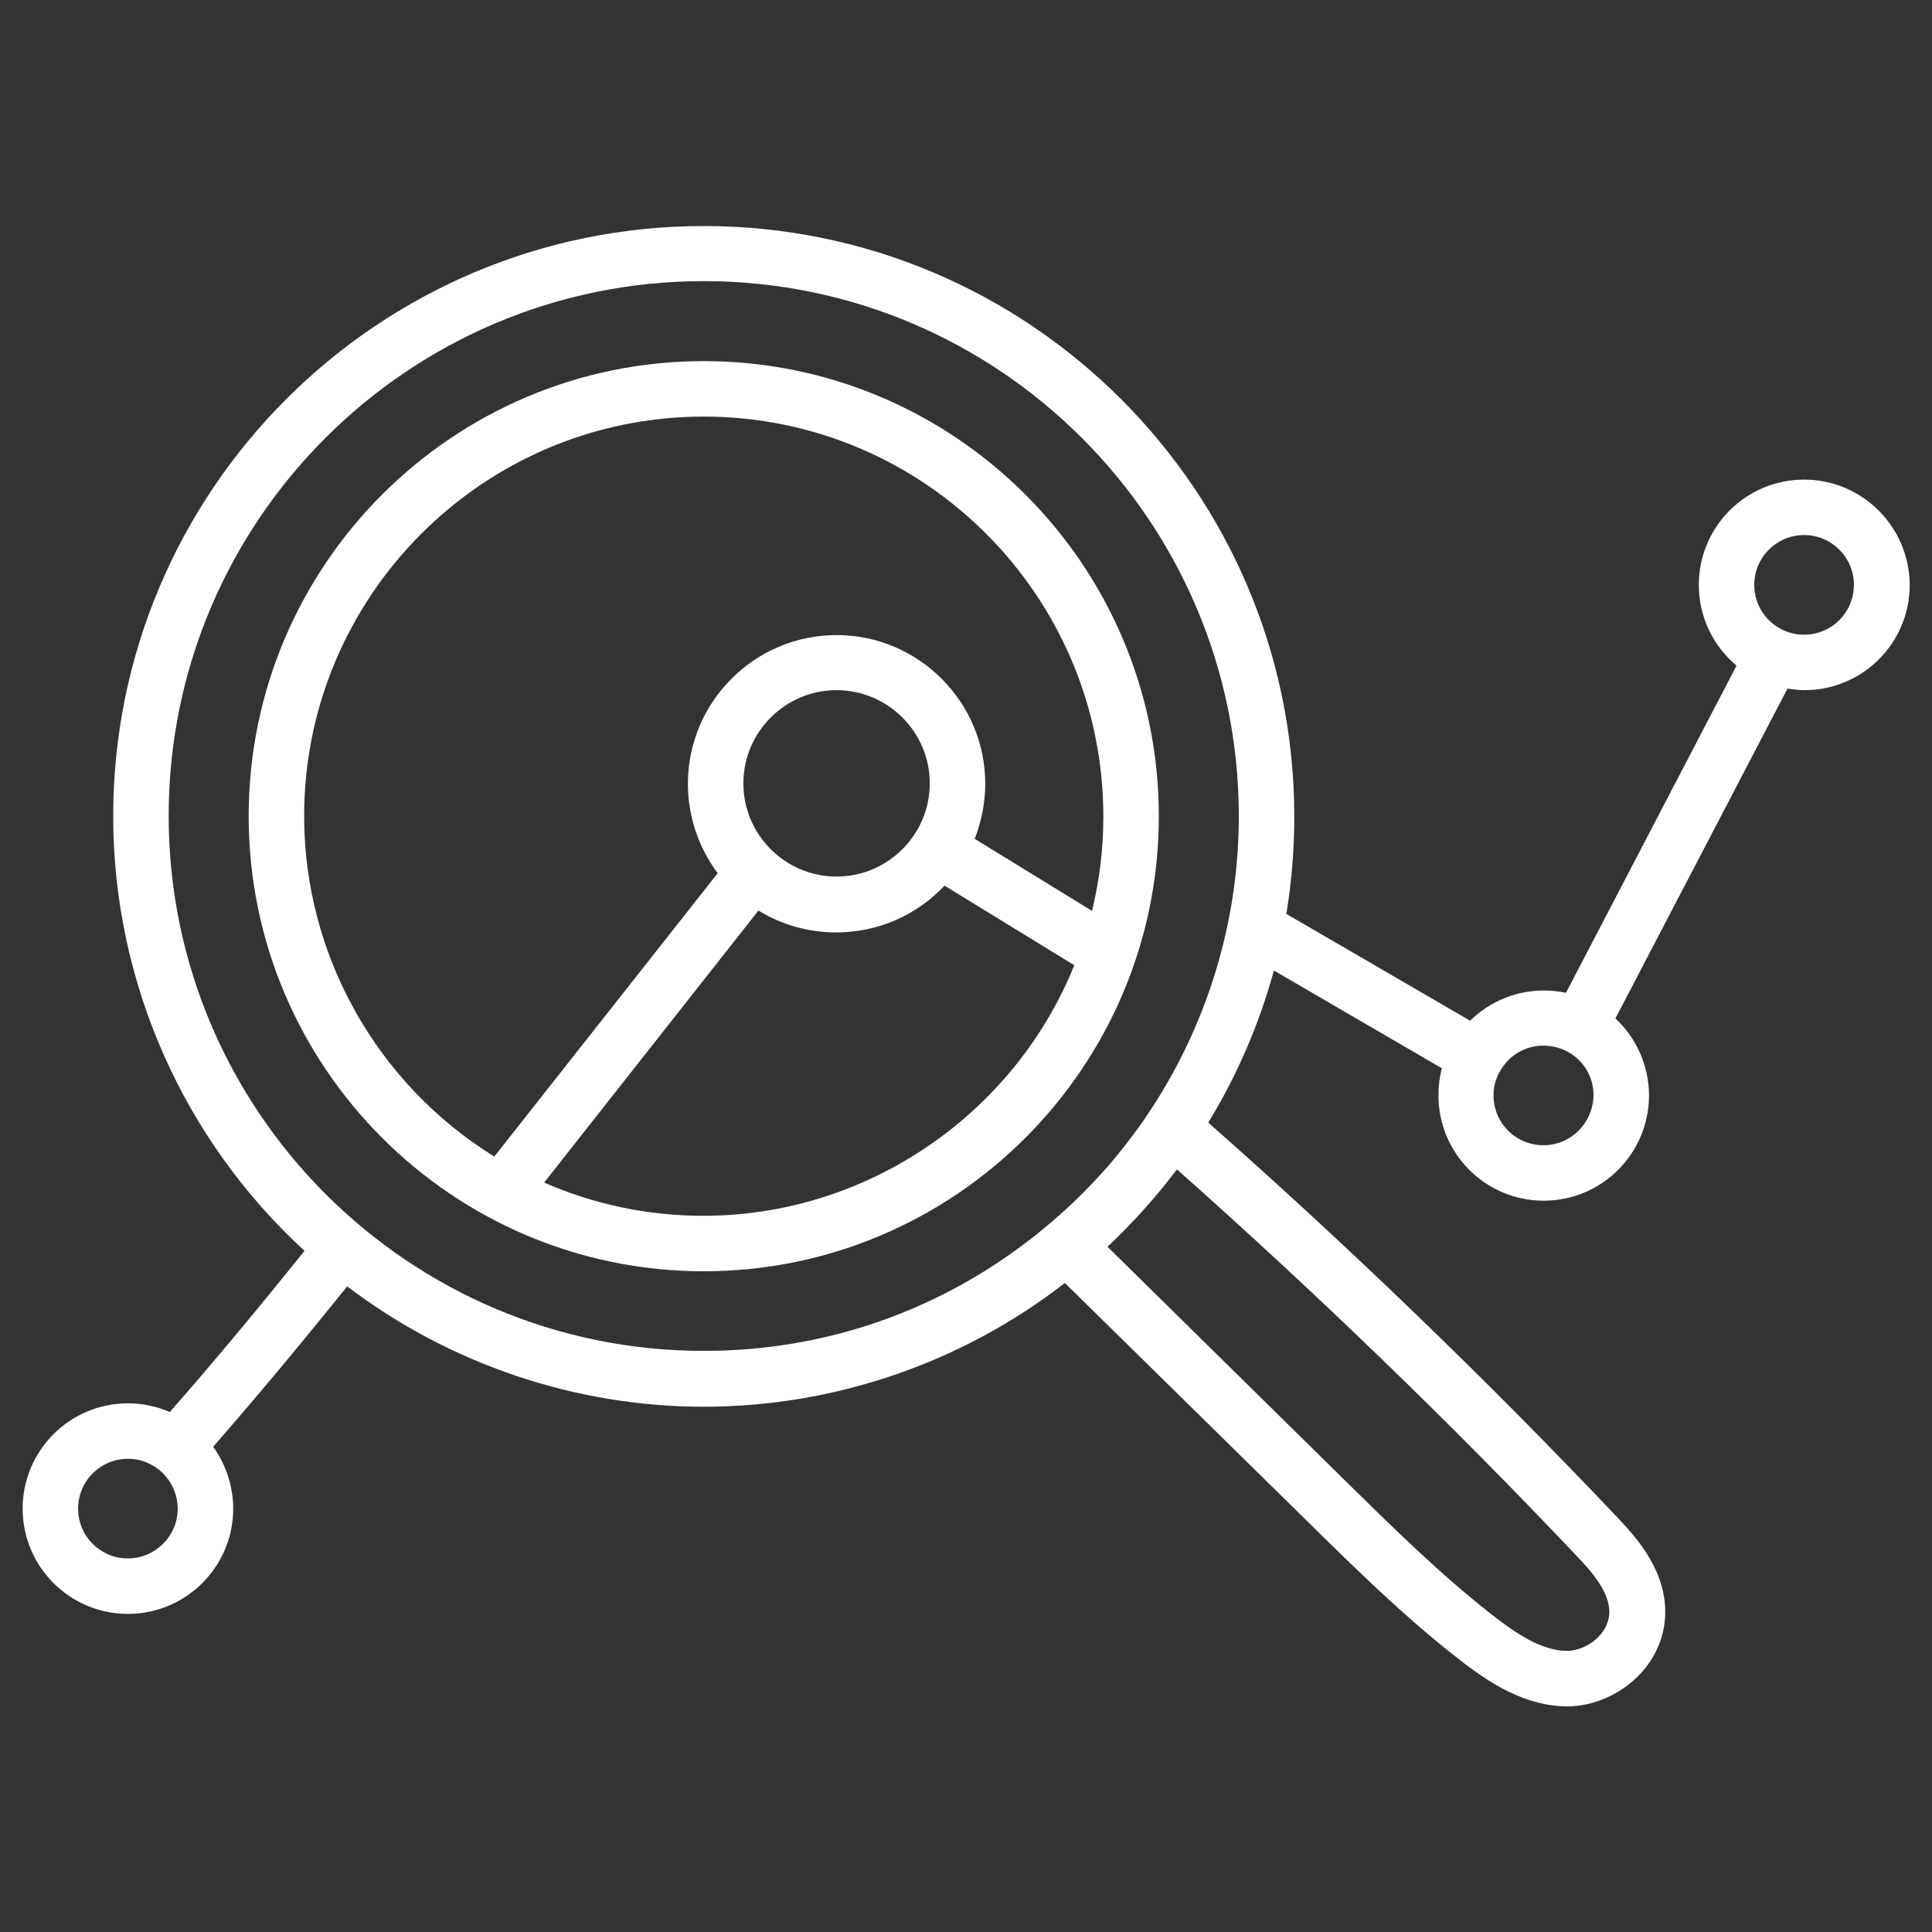
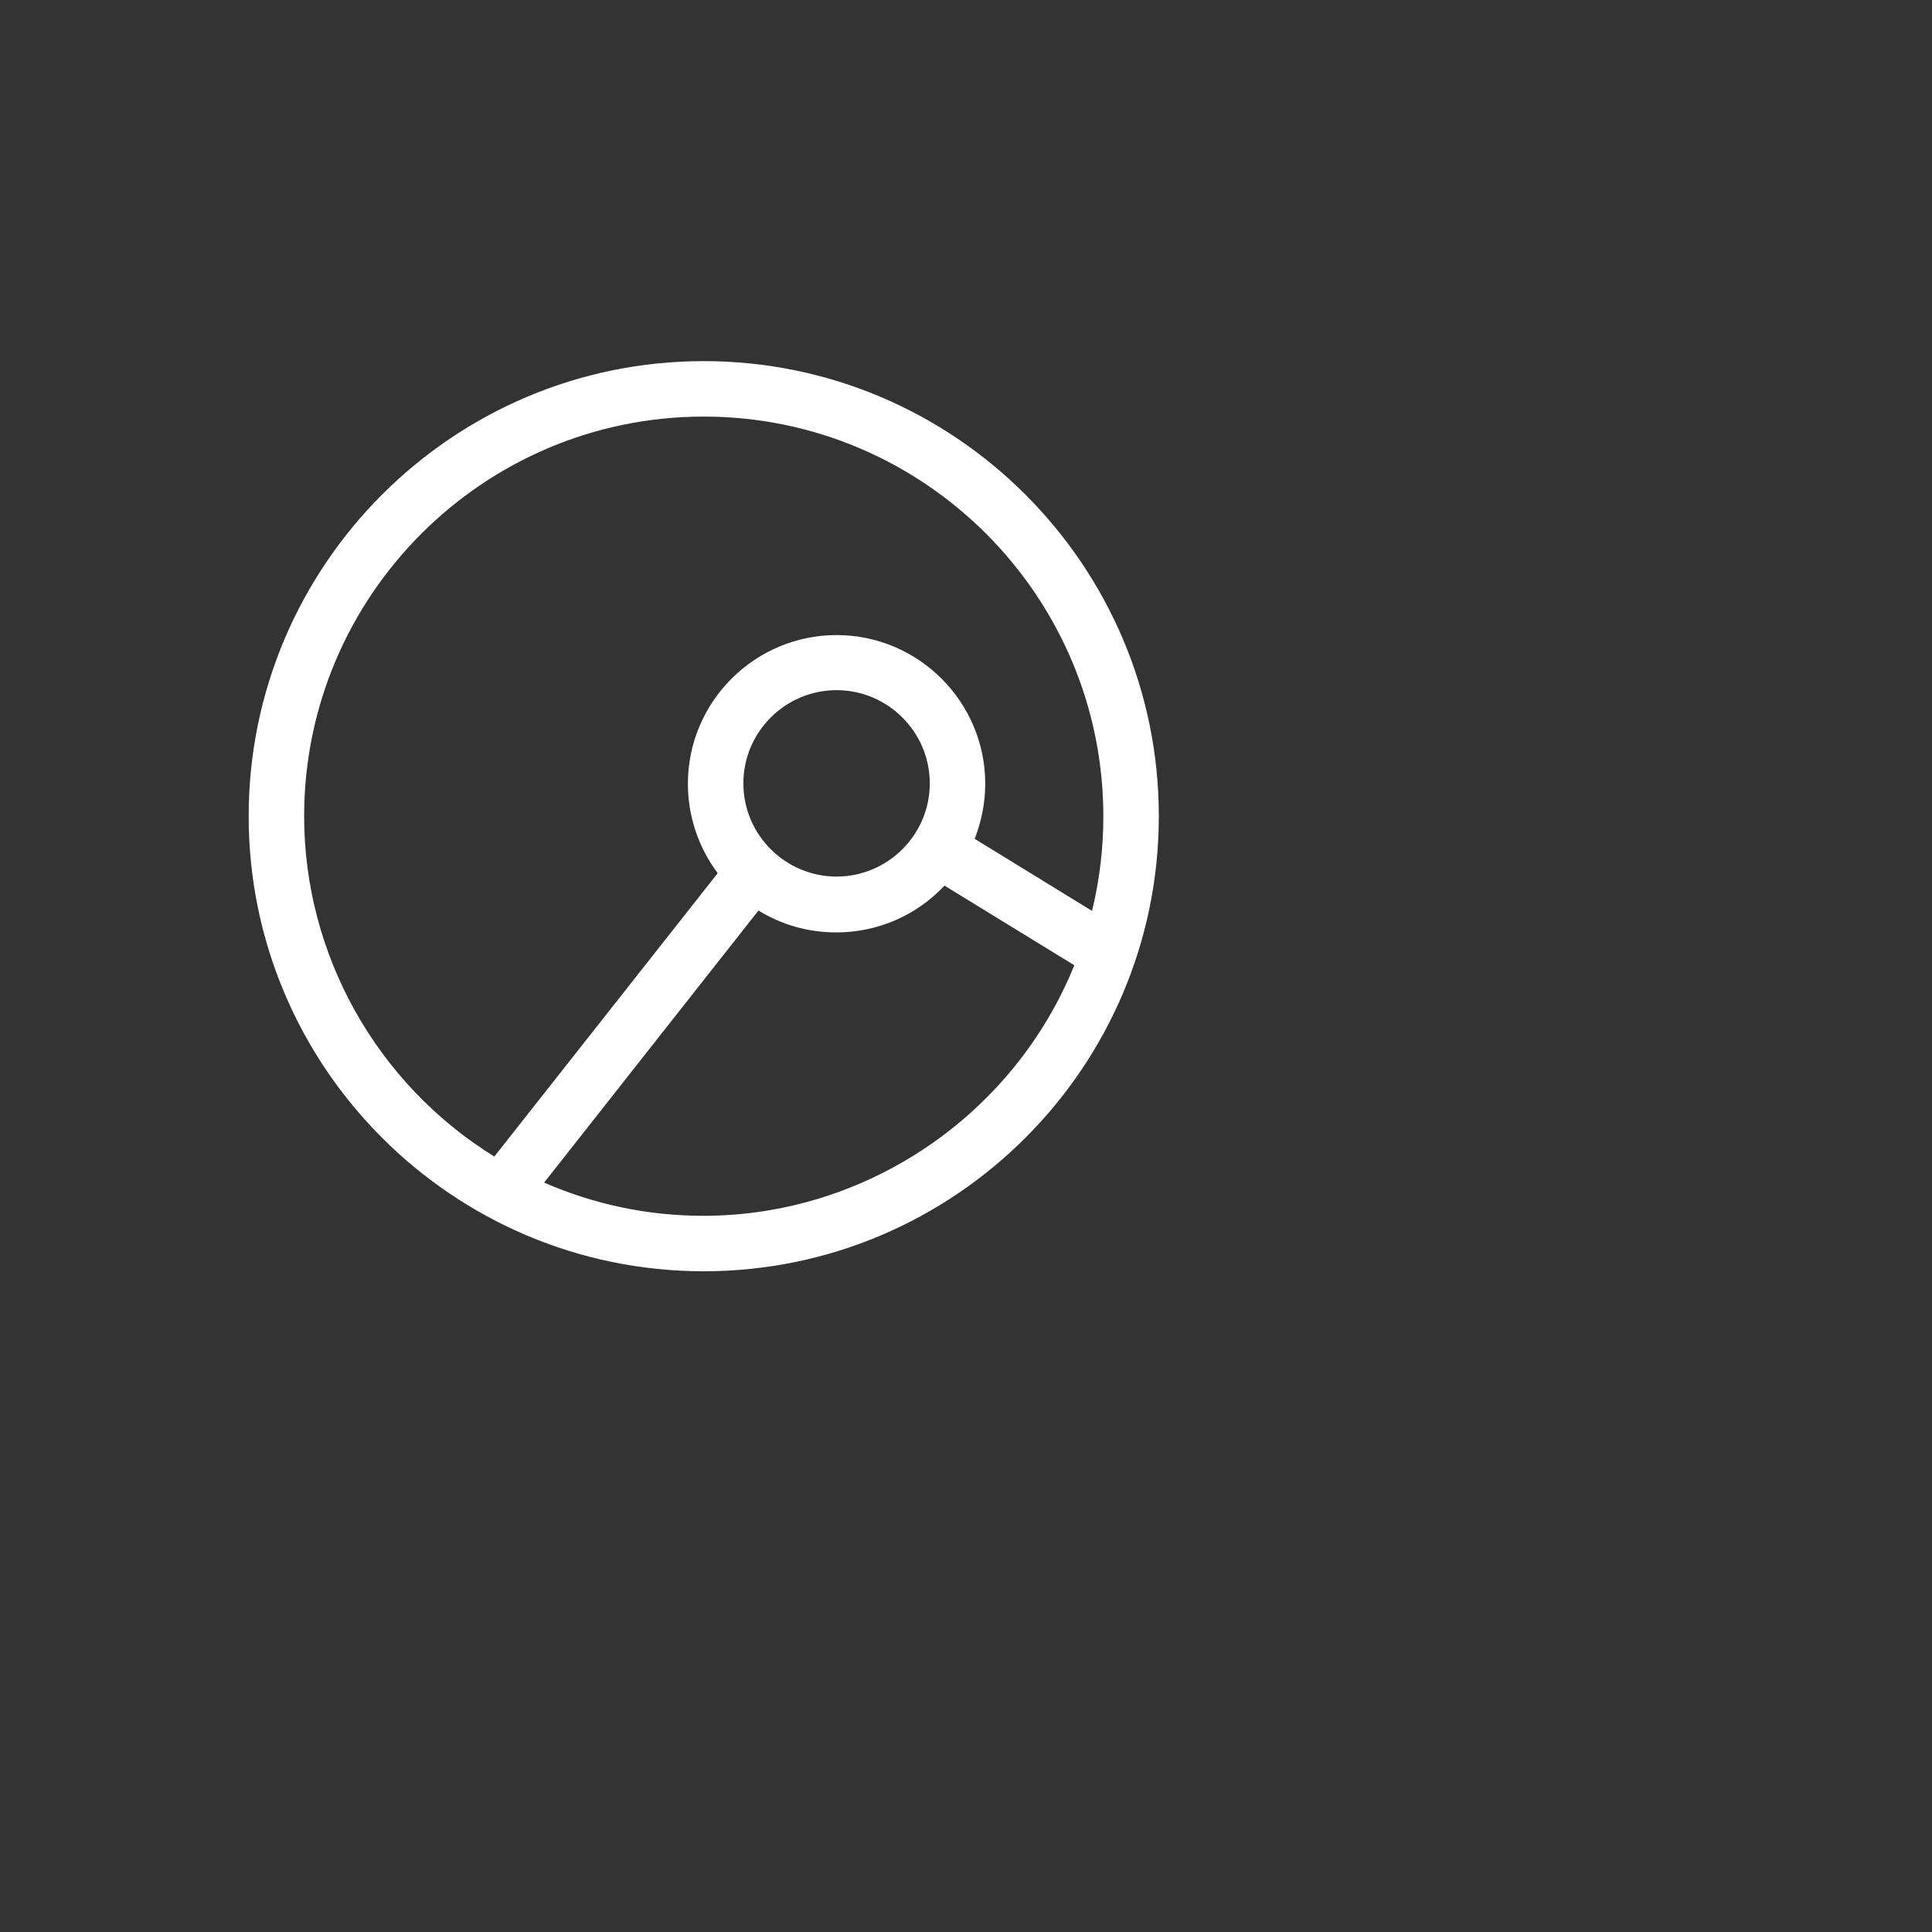
<svg xmlns="http://www.w3.org/2000/svg" version="1.1" x="0px" y="0px" viewBox="0 0 512 512" style="enable-background:new 0 0 512 512;" xml:space="preserve">
  <rect x="0" y="0" width="512" height="512" fill="#333333" stroke="none" />
  <style type="text/css">
	.st0{fill:#FFFFFF;}
	.st1{fill-rule:evenodd;clip-rule:evenodd;fill:#FFFFFF;}
</style>
  <g id="Layer_1">
</g>
  <g id="Layer_2">
</g>
  <g id="Layer_3">
    <g>
      <g>
        <g>
          <g>
            <path class="st0" d="M186.5,336.9c-66.5,0-120.6-54.1-120.6-120.6c0-66.5,54.1-120.6,120.6-120.6       c66.5,0,120.6,54.1,120.6,120.6C307.1,282.8,253,336.9,186.5,336.9z M144.2,313.4c13.3,5.8,27.5,8.8,42.2,8.8       c43.1,0,82.2-26.6,98.3-66.4l-34.4-21.1c-7.4,7.9-17.7,12.4-28.7,12.4c-7.4,0-14.4-2-20.6-5.8L144.2,313.4z M186.5,110.4       c-58.4,0-105.9,47.5-105.9,105.9c0,36.7,19.2,70.9,50.4,90.2l59.2-75.1c-5.1-6.8-7.9-15.1-7.9-23.7c0-21.7,17.7-39.4,39.4-39.4       c21.7,0,39.4,17.7,39.4,39.4c0,5-1,10-2.8,14.6l31.1,19.1c2-8.2,3-16.6,3-25C292.4,157.9,244.9,110.4,186.5,110.4z        M221.7,182.9c-13.6,0-24.7,11.1-24.7,24.7c0,13.6,11.1,24.7,24.7,24.7c13.6,0,24.7-11.1,24.7-24.7       C246.4,194,235.3,182.9,221.7,182.9z" />
          </g>
        </g>
      </g>
      <g>
-         <path class="st0" d="M478.1,127.1c-15.4,0-27.9,12.5-27.9,27.9c0,8.4,3.7,16.1,10,21.4L415,263.1c-1.9-0.4-3.9-0.6-5.9-0.6     c-7.4,0-14.3,2.9-19.5,8l-48.7-28.3c1.4-8.5,2.1-17.2,2.1-25.8c0-86.3-70.2-156.5-156.5-156.5S30,130,30,216.3     c0,43.8,18.4,85.5,50.7,115.2c-11.5,14.3-23.4,28.7-35.7,42.7c-3.5-1.5-7.2-2.3-11.1-2.3C18.5,371.9,6,384.4,6,399.8     c0,15.4,12.5,27.9,27.9,27.9s27.9-12.5,27.9-27.9c0-5.9-1.9-11.6-5.3-16.4c12.2-14,24.1-28.3,35.5-42.5     c27.1,20.6,60.5,31.9,94.5,31.9c34.6,0,68.4-11.6,95.7-32.8l64.2,63.1c12.5,12.3,25.5,25.1,39.7,36.2c8.5,6.7,18,12.9,29.3,12.9     h0c6.7,0,13.7-3,18.7-8c4.7-4.7,7.3-10.9,7.2-17.3c-0.1-11.5-8.3-20.1-12.7-24.8c-34.6-36.5-71.1-71.7-108.4-104.6     c7.7-12.6,13.5-26.1,17.4-40.3l44.5,25.9c-0.6,2.3-0.9,4.7-0.9,7.2c0,15.4,12.5,27.9,27.9,27.9c15.4,0,27.9-12.5,27.9-27.9     c0-7.8-3.3-15.2-8.9-20.4l45.6-87.4c1.5,0.2,3,0.4,4.5,0.4c15.4,0,27.9-12.5,27.9-27.9C506,139.6,493.5,127.1,478.1,127.1z      M33.9,413c-7.3,0-13.2-5.9-13.2-13.2c0-7.3,5.9-13.2,13.2-13.2c2,0,3.9,0.4,5.7,1.3c1.6,0.8,3,1.8,4.2,3.2     c2.1,2.4,3.3,5.5,3.3,8.7C47.1,407,41.2,413,33.9,413z M417.8,412.3c4.4,4.6,8.6,9.6,8.7,14.8c0,2.4-1,4.8-3,6.8     c-2.2,2.2-5.4,3.6-8.2,3.6c-6.8,0-13.7-4.7-20.2-9.8c-13.4-10.5-26.1-23-38.3-35l-63.3-62.3c6.7-6.3,12.9-13.2,18.4-20.5     C348.3,342.2,384,376.6,417.8,412.3z M306.5,291.7c-1.2,1.9-2.5,3.8-3.7,5.6c-4.3,6.1-9,11.9-14.2,17.2l0,0     c-4.2,4.4-8.8,8.5-13.5,12.3c-25.4,20.4-56.1,31.2-88.6,31.2c-78.2,0-141.8-63.6-141.8-141.8S108.3,74.5,186.5,74.5     s141.8,63.6,141.8,141.8C328.3,243,320.7,269.1,306.5,291.7z M409,303.5c-7.3,0-13.2-5.9-13.2-13.2c0-1.4,0.2-2.9,0.7-4.2     c0.6-1.7,1.5-3.2,2.7-4.6c2.5-2.8,6.1-4.4,9.8-4.4c1.2,0,2.5,0.2,3.7,0.5c1.7,0.5,3.3,1.3,4.7,2.4c3.1,2.5,4.9,6.2,4.9,10.2     C422.2,297.6,416.3,303.5,409,303.5z M478.1,168.2c-7.3,0-13.2-5.9-13.2-13.2c0-7.3,5.9-13.2,13.2-13.2c7.3,0,13.2,5.9,13.2,13.2     C491.3,162.3,485.4,168.2,478.1,168.2z" />
-       </g>
+         </g>
    </g>
  </g>
  <g id="Layer_4">
</g>
  <g id="Layer_5">
</g>
</svg>